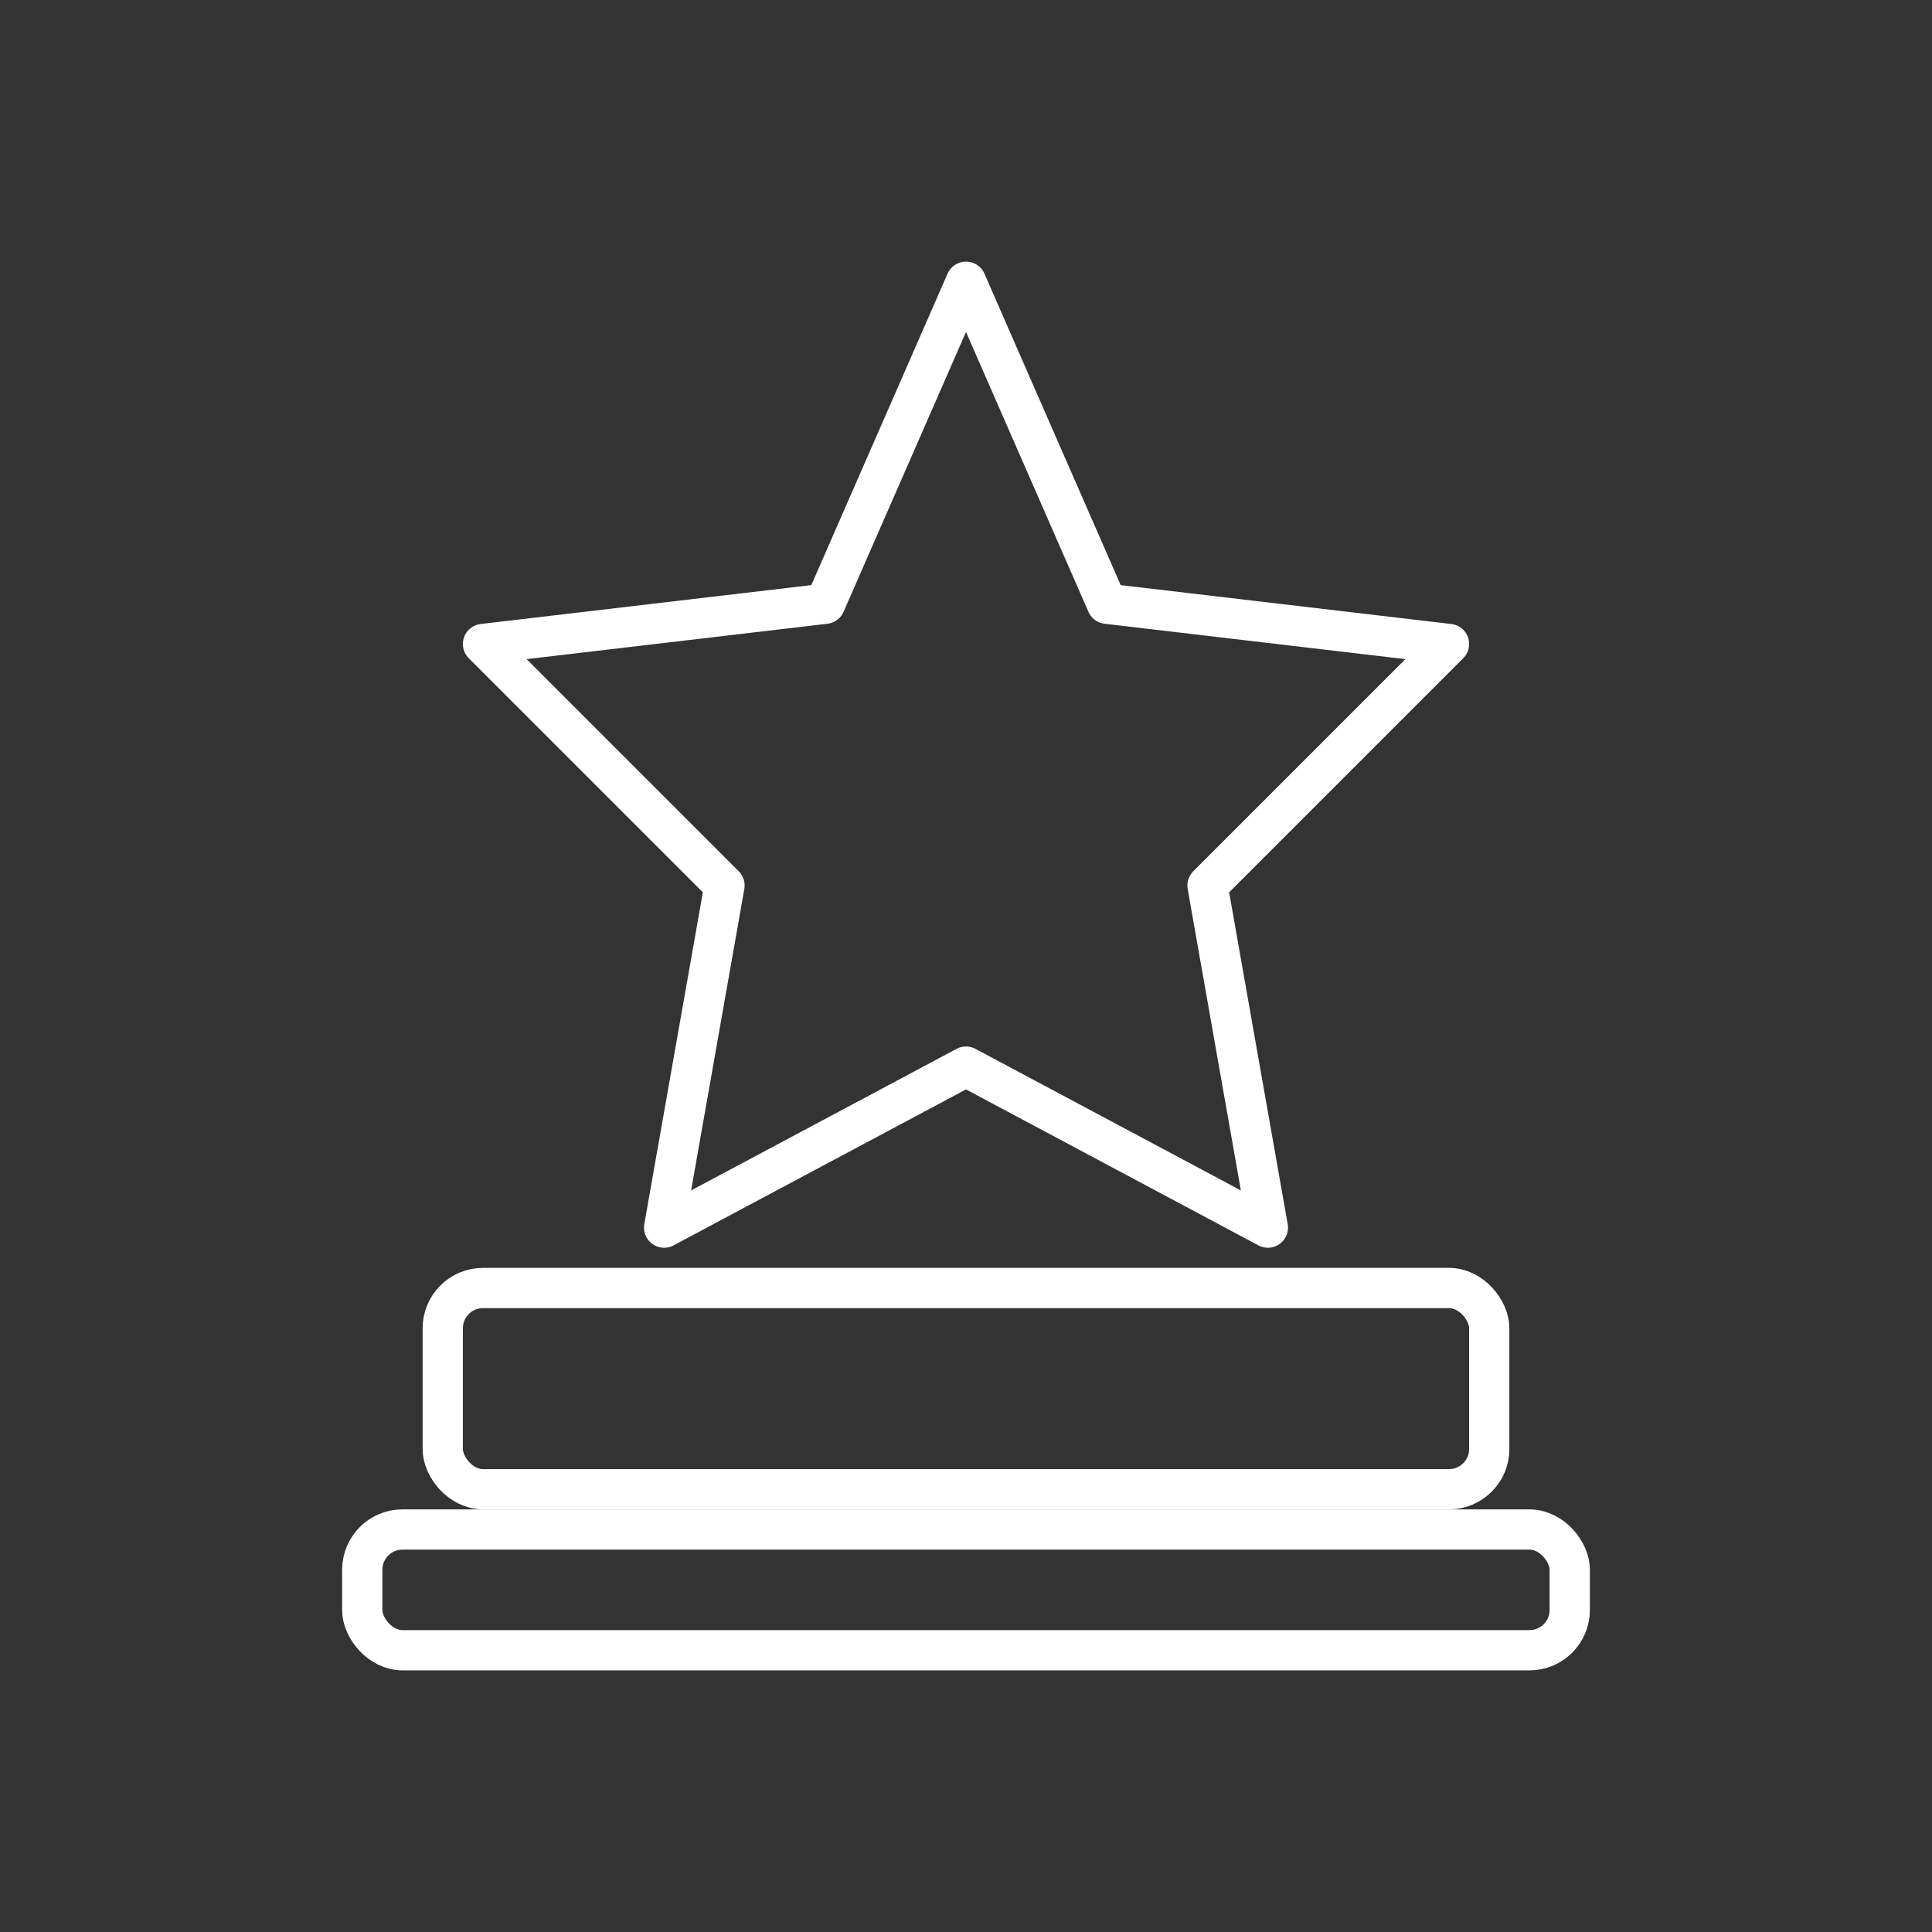
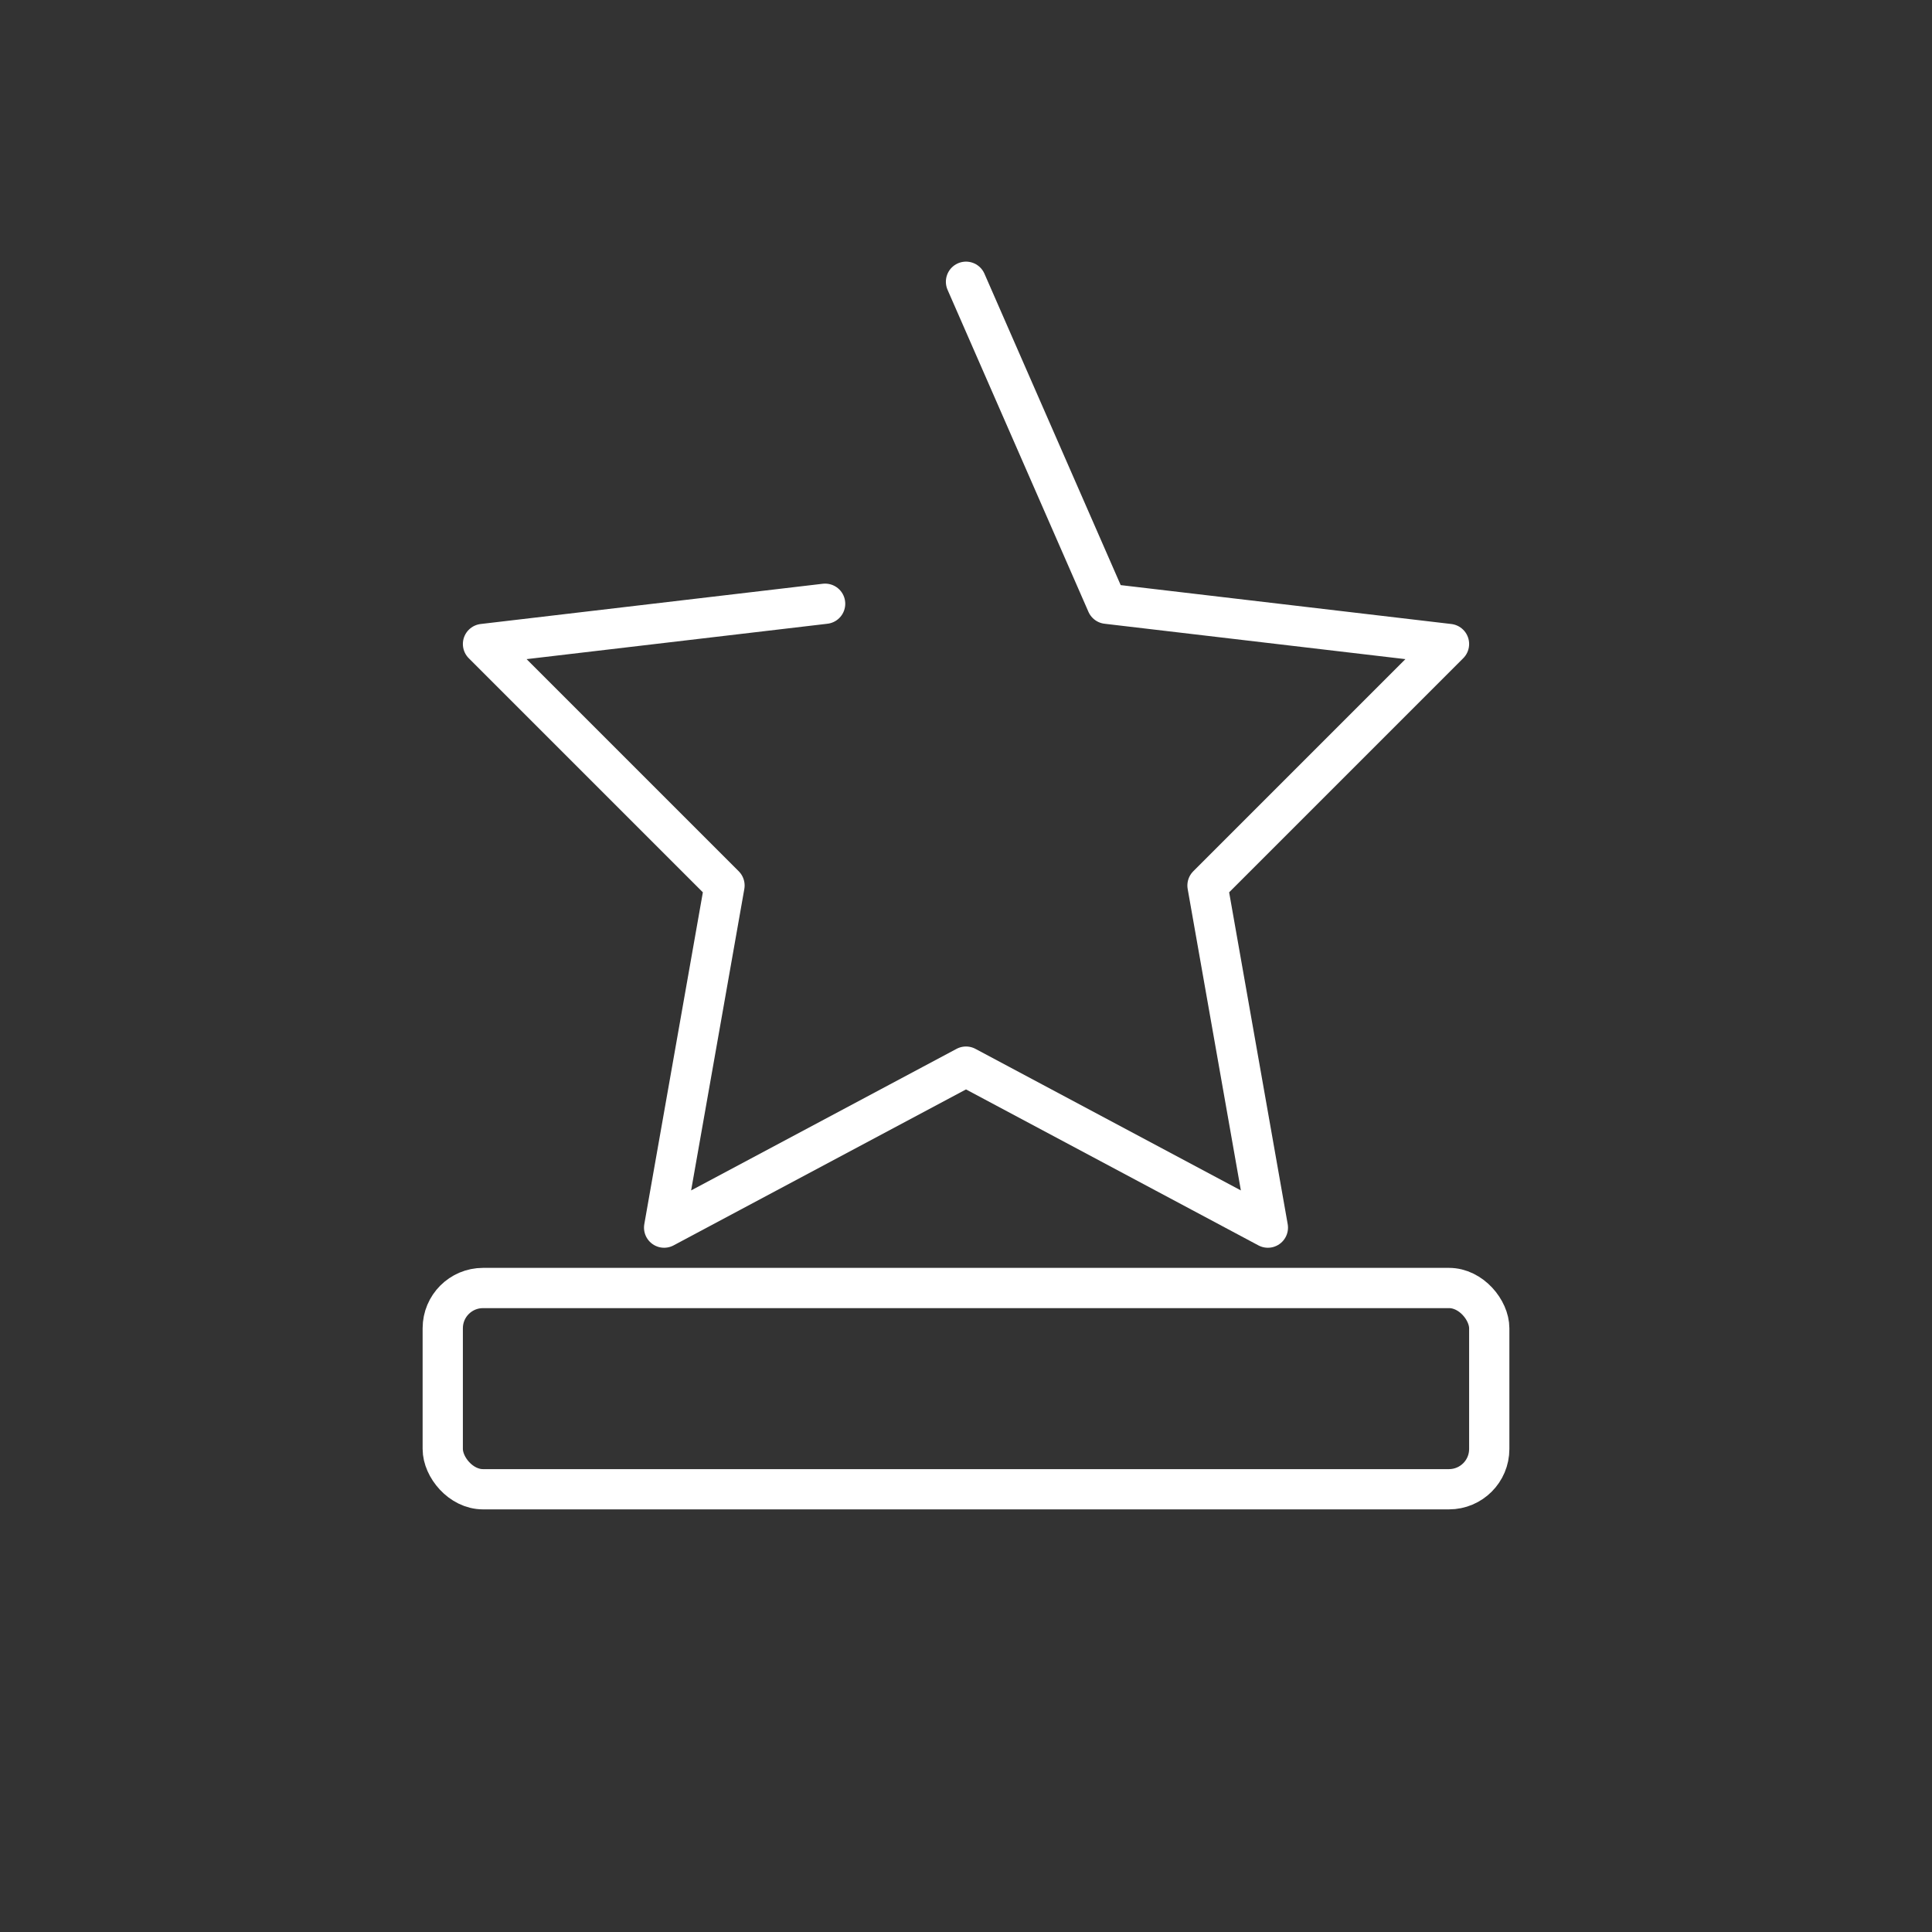
<svg xmlns="http://www.w3.org/2000/svg" width="96" height="96" viewBox="0 0 96 96" fill="none" stroke="#ffffff" stroke-width="2" stroke-linecap="round" stroke-linejoin="round">
  <rect x="0" y="0" width="96" height="96" fill="#333333" stroke="none" />
-   <path d="M48 14l7 16 17 2-12 12 3 17-15-8-15 8 3-17-12-12 17-2z" />
+   <path d="M48 14l7 16 17 2-12 12 3 17-15-8-15 8 3-17-12-12 17-2" />
  <rect x="22" y="64" width="52" height="10" rx="2" ry="2" />
-   <rect x="18" y="76" width="60" height="6" rx="2" ry="2" />
</svg>